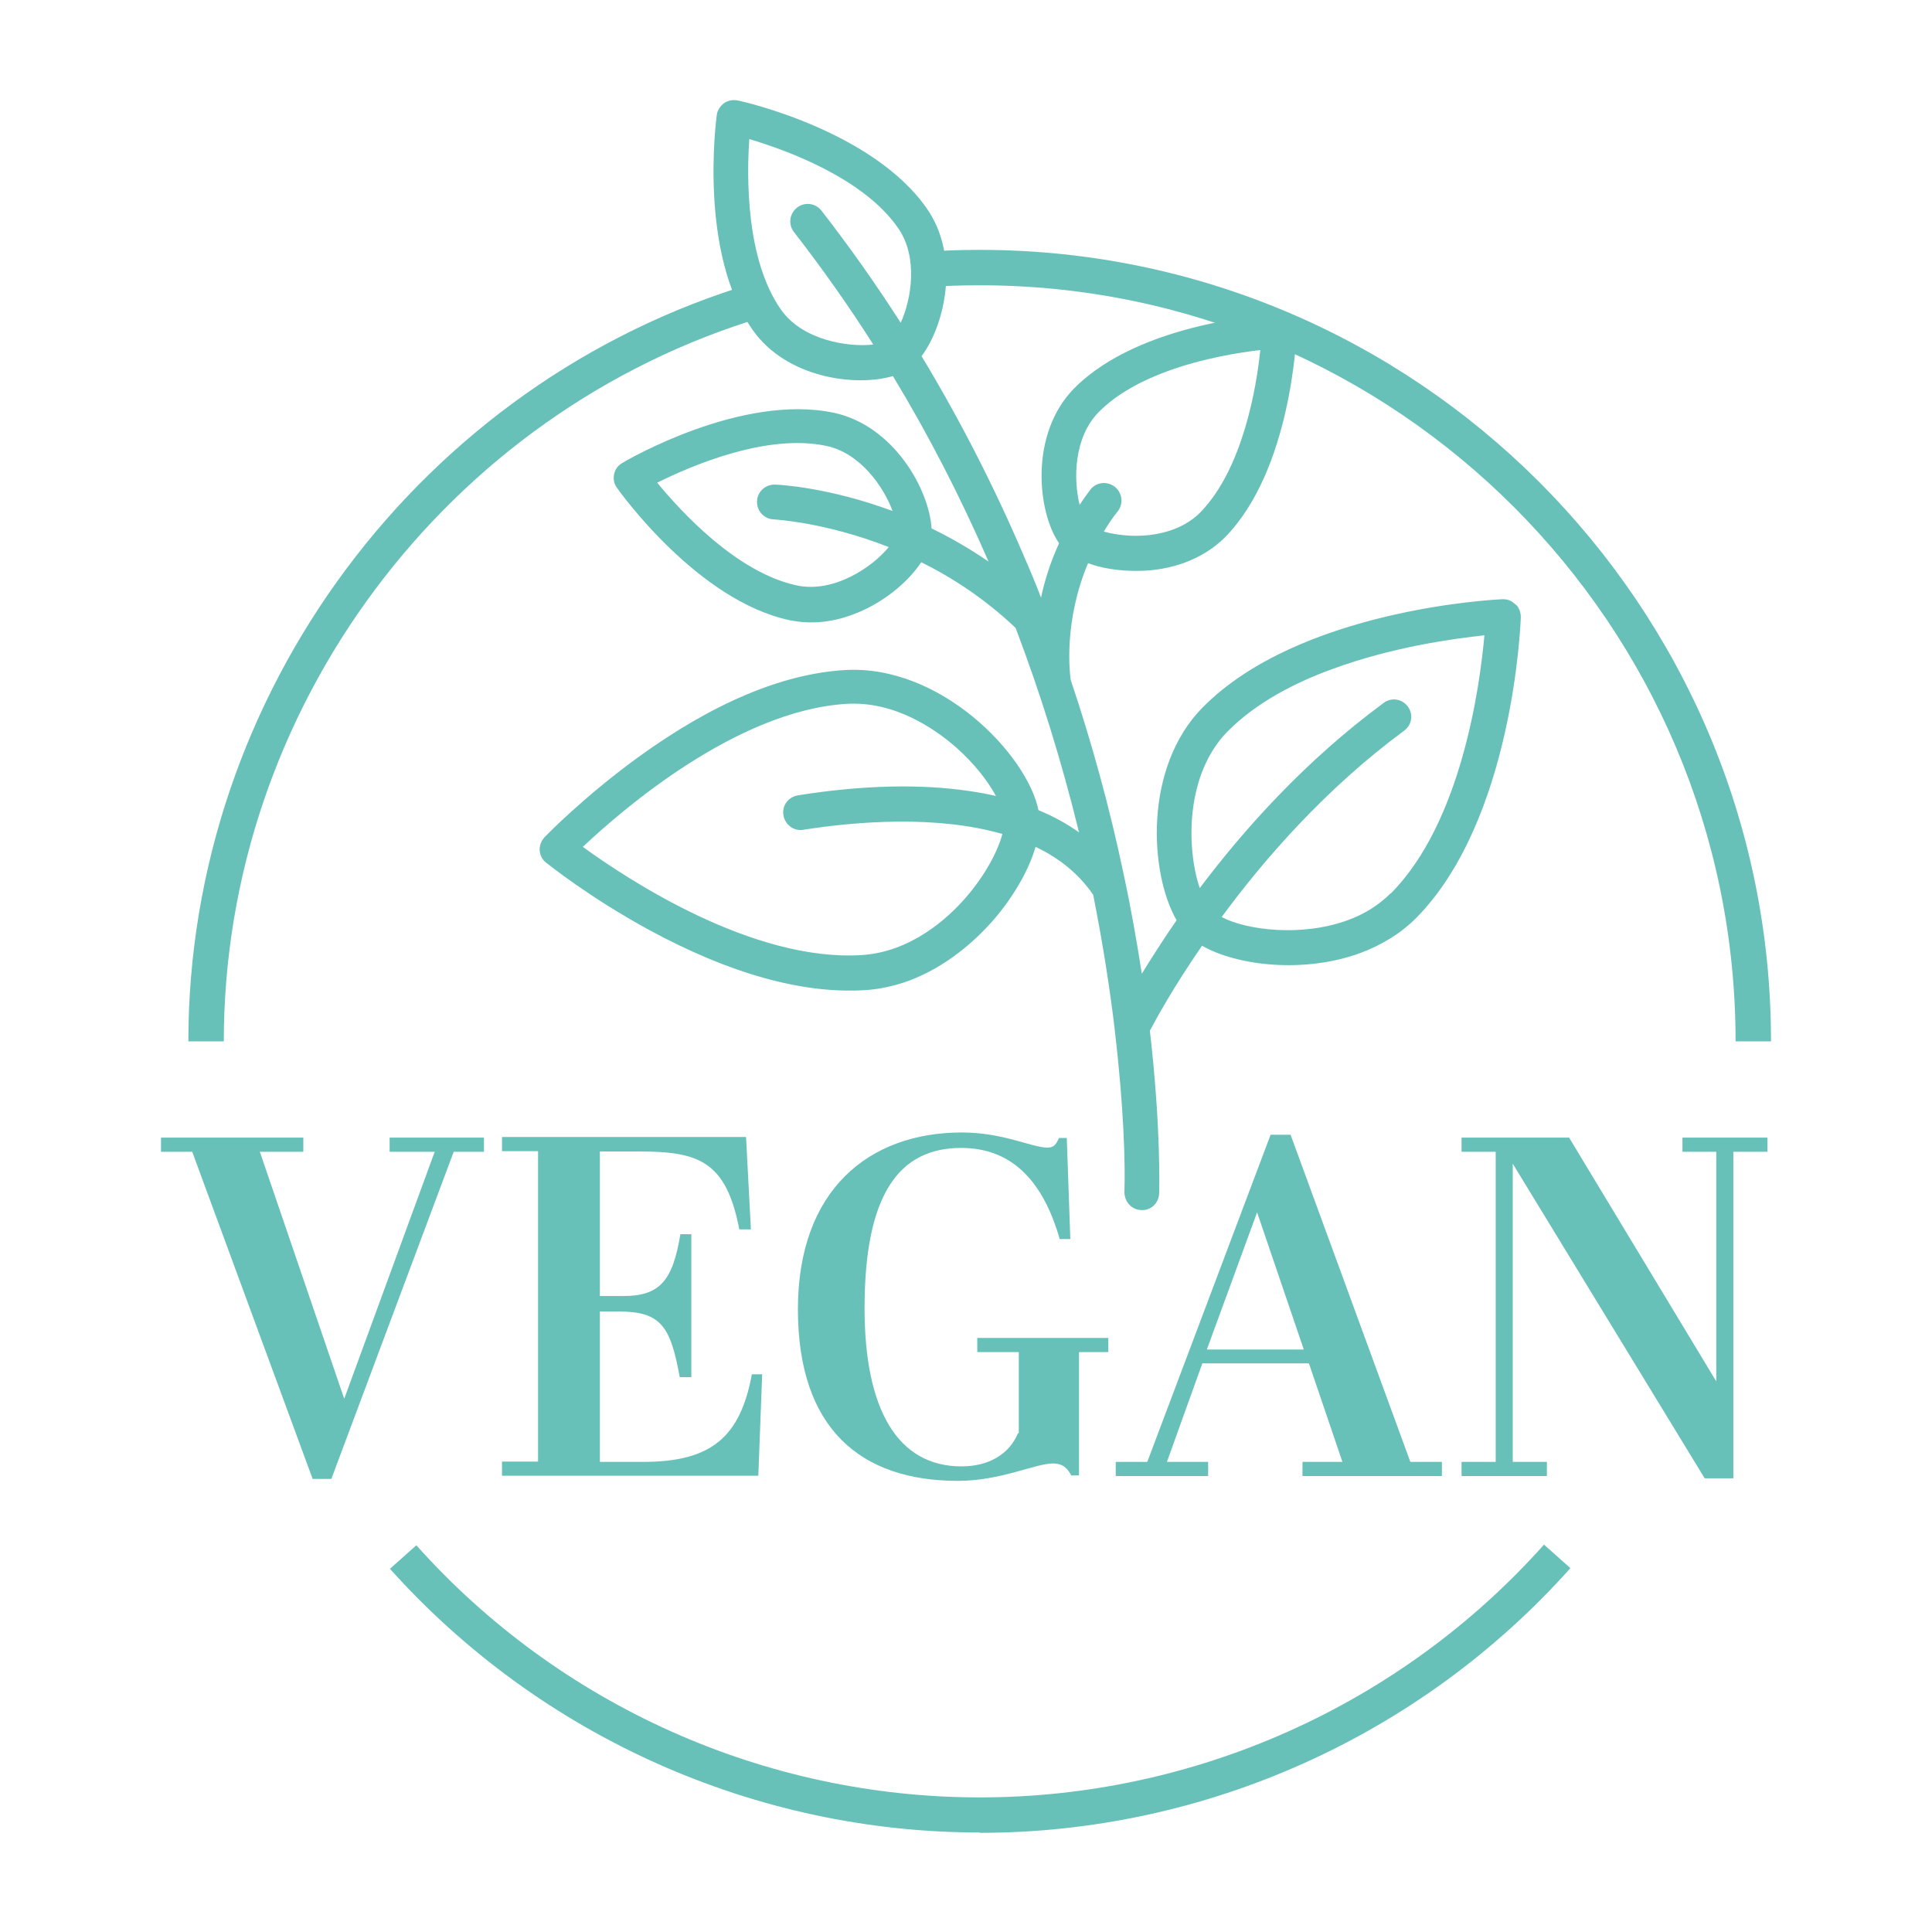
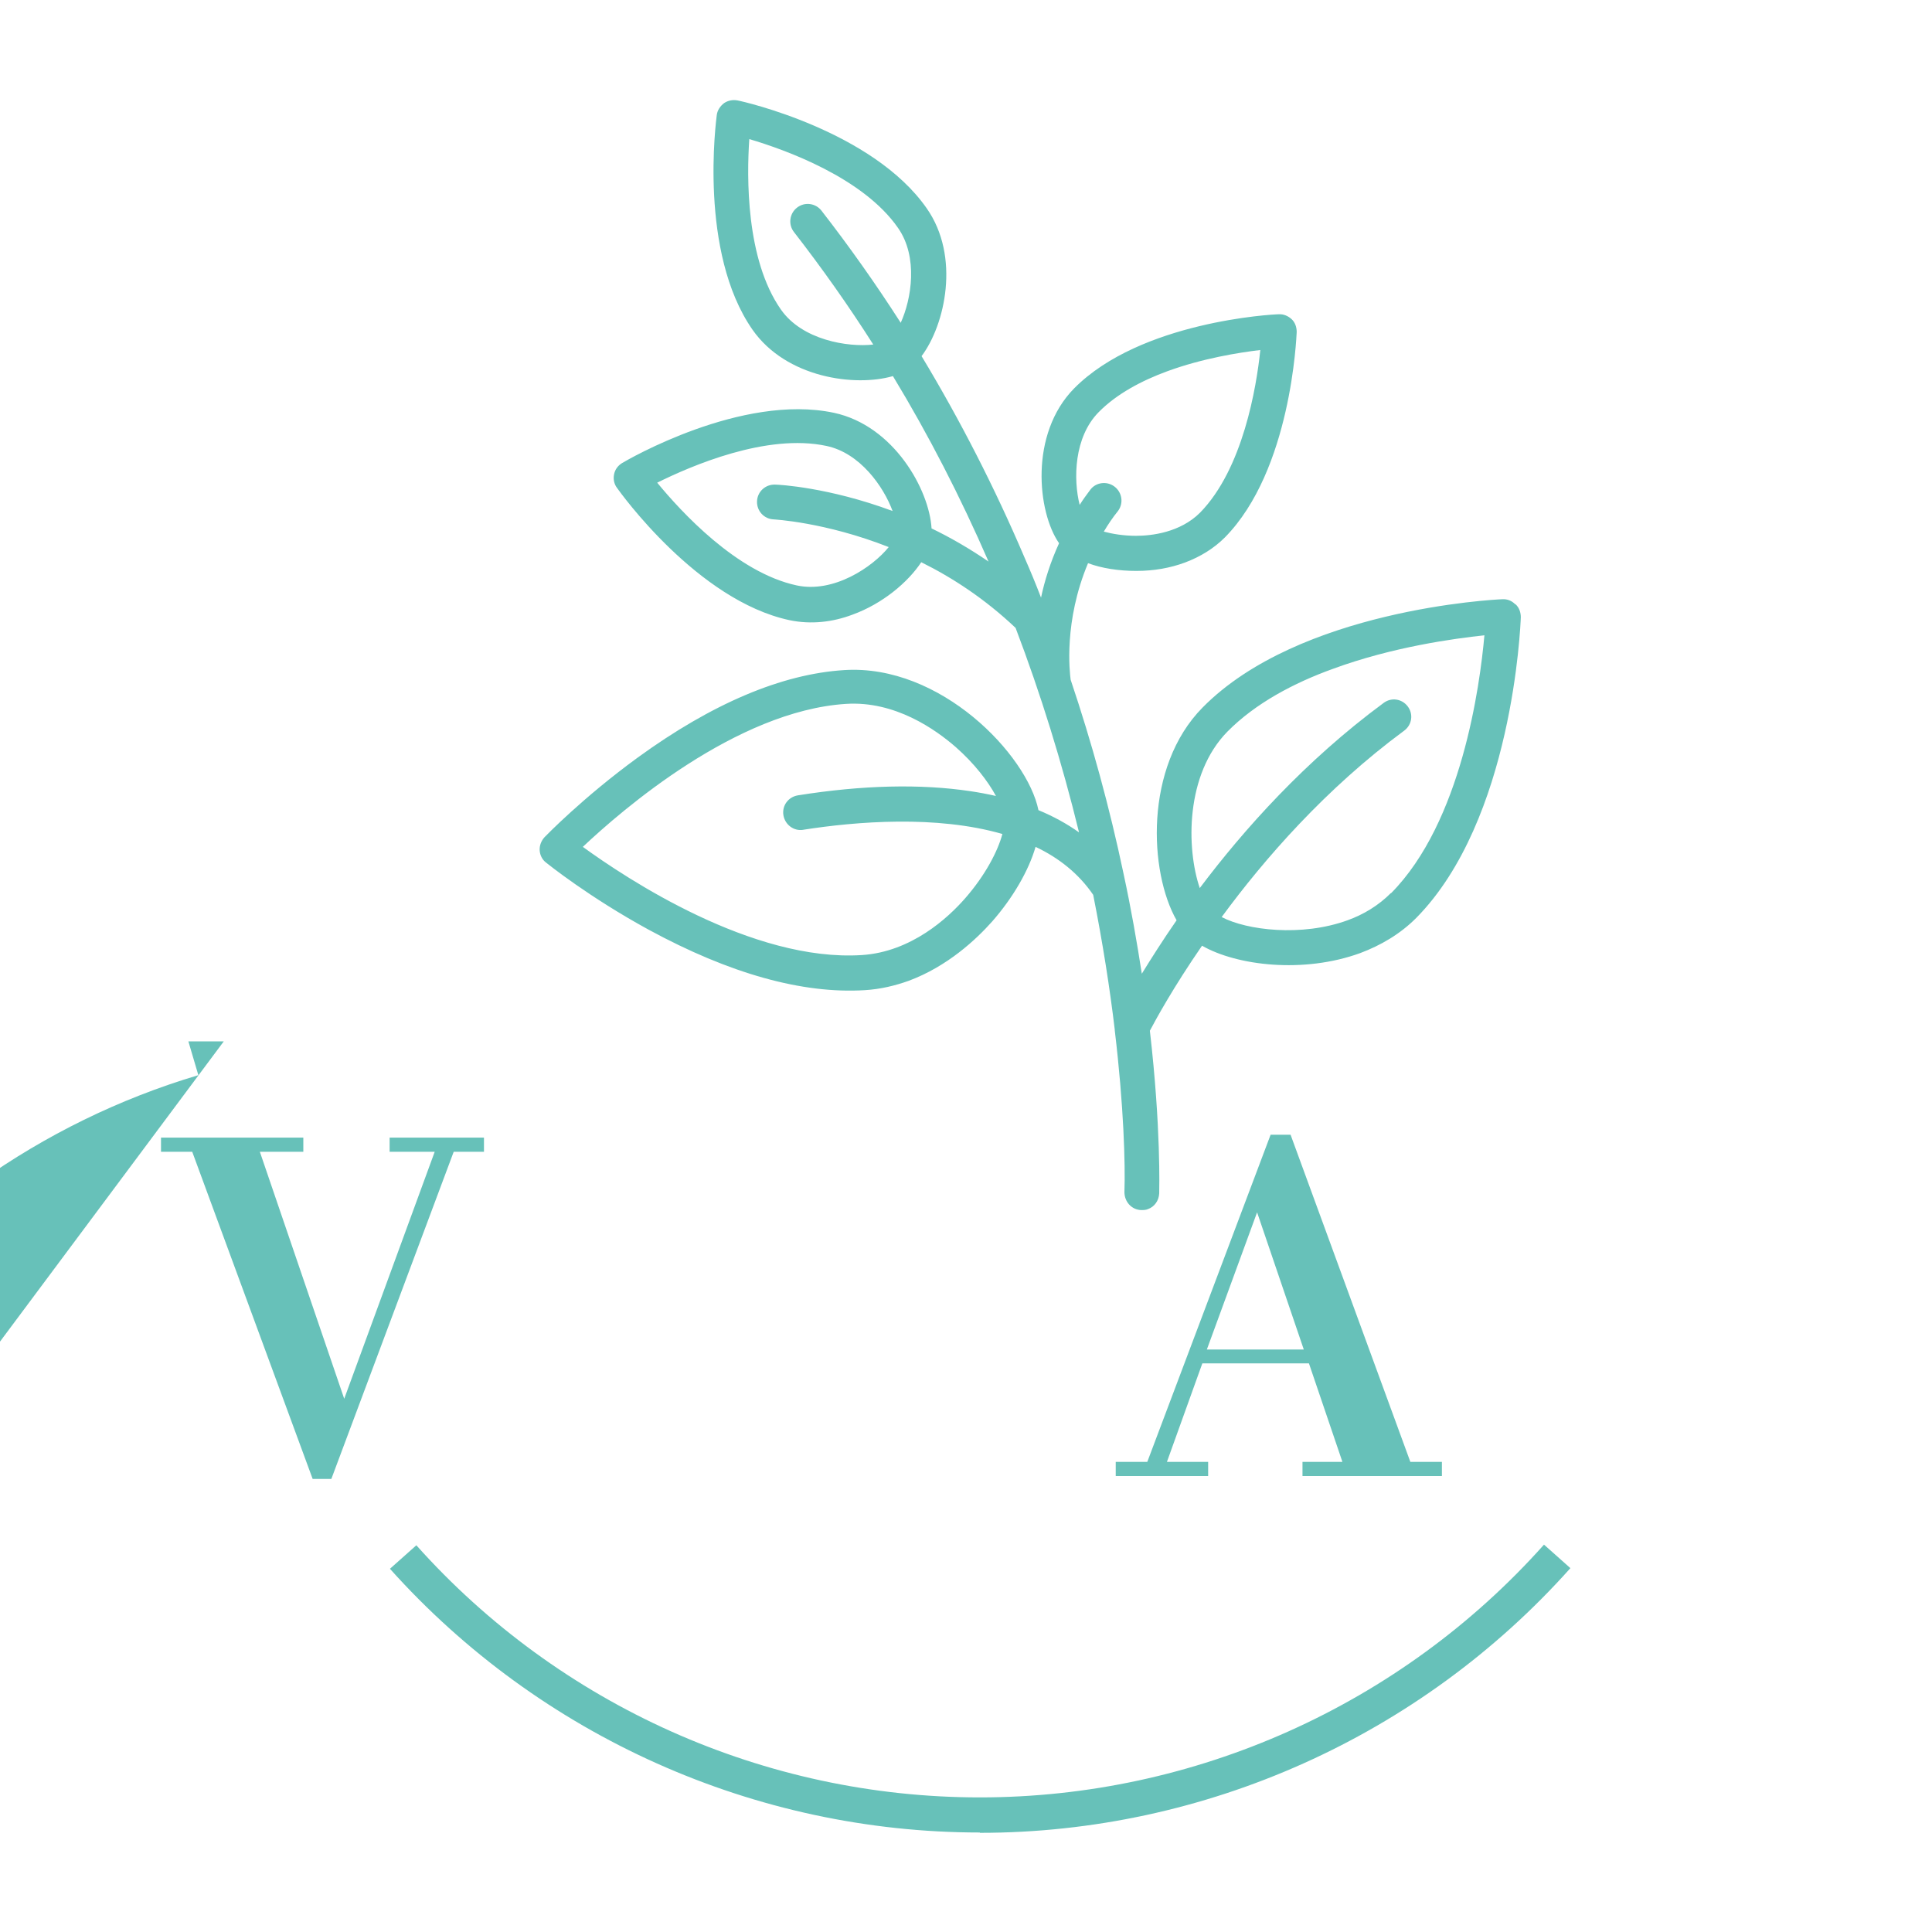
<svg xmlns="http://www.w3.org/2000/svg" viewBox="0 0 60 60" data-name="uuid-b478d4f3-22e9-4aad-8ee1-4bce195397ca" id="uuid-8c274dca-6cc5-43a3-93c0-501453fc6c2f">
  <defs>
    <style>
      .uuid-2761b3f4-f607-4082-b9f8-57a724216f91 {
        fill: #67c1b9;
      }
    </style>
  </defs>
  <g>
-     <path d="M55,32.34h-1.1c0-12.94-10.53-23.48-23.47-23.48-.58,0-1.16.02-1.73.06l-.08-1.09c.6-.05,1.2-.07,1.81-.07,13.55,0,24.57,11.02,24.57,24.57" class="uuid-2761b3f4-f607-4082-b9f8-57a724216f91" />
-     <path d="M6.95,32.34h-1.1c0-10.79,7.22-20.48,17.56-23.55l.31,1.05c-9.87,2.94-16.77,12.19-16.77,22.51" class="uuid-2761b3f4-f607-4082-b9f8-57a724216f91" />
+     <path d="M6.95,32.34h-1.1l.31,1.05c-9.87,2.94-16.77,12.19-16.77,22.51" class="uuid-2761b3f4-f607-4082-b9f8-57a724216f91" />
    <path d="M30.43,56.91c-6.98,0-13.66-2.99-18.32-8.19l.82-.73c4.45,4.98,10.83,7.83,17.5,7.83s13.07-2.86,17.52-7.85l.82.73c-4.66,5.22-11.35,8.22-18.34,8.22" class="uuid-2761b3f4-f607-4082-b9f8-57a724216f91" />
    <path d="M43.19,27.74c-.38.38-.84.66-1.34.84-1.43.52-3.13.31-3.91-.1,1.33-1.81,3.23-3.99,5.67-5.79.24-.18.29-.51.11-.75s-.51-.29-.75-.11c-2.44,1.8-4.34,3.93-5.71,5.75-.42-1.23-.45-3.53.86-4.86.87-.88,2.06-1.51,3.28-1.95,1.85-.68,3.76-.94,4.7-1.04-.14,1.57-.71,5.8-2.9,8.01M24.94,25.77c1.66-.26,4.14-.46,6.19.13-.14.53-.53,1.28-1.15,1.99-.54.62-1.68,1.67-3.21,1.77-3.41.22-7.32-2.38-8.67-3.36,1.21-1.14,4.76-4.22,8.17-4.44,1.53-.1,2.79.8,3.41,1.34.58.51,1,1.06,1.25,1.52-.26-.06-.53-.11-.8-.15-1.54-.23-3.34-.19-5.35.13-.3.05-.5.32-.45.62.05.29.32.5.62.45M27.97,10.02c-.77-1.2-1.59-2.36-2.46-3.48-.18-.23-.52-.28-.76-.09-.23.18-.28.52-.09.76.87,1.12,1.69,2.28,2.46,3.49-.79.09-2.21-.14-2.87-1.09-1.09-1.56-1.06-4.12-.98-5.29,1.12.33,3.54,1.2,4.62,2.76.63.9.42,2.21.08,2.95M24.02,16.13s1.6.08,3.58.86c-.5.62-1.71,1.44-2.86,1.19-1.86-.4-3.59-2.29-4.33-3.19,1.05-.52,3.4-1.54,5.26-1.14,1.04.22,1.77,1.26,2.05,2.02-1.99-.74-3.54-.82-3.65-.82-.3-.01-.55.22-.56.52s.22.55.52.56M34.12,12.8c.56-.57,1.34-.98,2.13-1.27,1.09-.4,2.22-.58,2.89-.66-.12,1.16-.54,3.69-1.87,5.05-.62.62-1.51.72-1.99.72-.39,0-.74-.06-1-.13.13-.22.27-.43.44-.64.18-.24.13-.58-.11-.76s-.58-.13-.75.1c-.12.16-.23.31-.33.47-.2-.79-.18-2.1.59-2.88M47.05,18.76c-.11-.11-.25-.16-.4-.15-.26.01-6.3.32-9.3,3.36-1.83,1.85-1.66,5.13-.81,6.61-.43.62-.79,1.19-1.08,1.66-.15-.97-.33-2.01-.57-3.12-.43-2.04-.98-4.05-1.64-6.01-.03-.23-.22-1.81.54-3.62.43.16.95.24,1.5.24s1.05-.09,1.51-.26c.48-.18.9-.44,1.24-.78,2.06-2.09,2.22-6.21,2.23-6.38,0-.15-.05-.3-.16-.4-.11-.1-.25-.16-.4-.15-.17,0-4.29.22-6.35,2.3-1.4,1.42-1.14,3.85-.47,4.81-.27.59-.45,1.17-.56,1.69-.16-.42-.33-.83-.51-1.24-.93-2.18-2-4.27-3.2-6.26.73-.97,1.21-3.09.16-4.59-1.68-2.41-5.7-3.32-5.87-3.35-.15-.03-.3,0-.42.08-.12.09-.21.22-.23.37-.02.17-.57,4.26,1.11,6.67,1.05,1.5,3.19,1.78,4.36,1.44,1.11,1.83,2.1,3.76,2.97,5.76-.6-.41-1.19-.75-1.77-1.03-.07-1.2-1.17-3.19-3.03-3.59-2.87-.61-6.43,1.47-6.58,1.56-.13.08-.22.2-.25.35-.03.15,0,.3.09.42.1.14,2.5,3.5,5.36,4.11.67.14,1.34.06,1.95-.17.94-.34,1.73-1.01,2.14-1.63.97.48,1.98,1.14,2.93,2.04.78,2.05,1.44,4.18,1.97,6.35-.38-.27-.8-.5-1.26-.69-.35-1.72-3.04-4.54-6.03-4.35-1.94.12-4.11,1.04-6.42,2.72-1.7,1.24-2.84,2.42-2.89,2.47-.1.11-.16.26-.15.41s.08.29.2.38c.05.04,1.33,1.07,3.18,2.08,2.52,1.37,4.78,2,6.72,1.88.49-.03.94-.14,1.36-.29,1.21-.45,2.1-1.29,2.59-1.84.65-.74,1.14-1.59,1.35-2.32.72.34,1.34.83,1.79,1.49.3,1.51.52,2.93.67,4.19v.02c.28,2.34.33,4.16.3,5.02,0,.3.22.55.52.56.07,0,.14,0,.21-.03.2-.07.34-.26.35-.49,0-.11.06-2.01-.29-5.05.19-.36.73-1.35,1.62-2.64,1.08.62,3.15.87,4.91.23.64-.24,1.24-.59,1.74-1.09,3-3.04,3.24-9.08,3.25-9.34,0-.15-.05-.3-.16-.4" class="uuid-2761b3f4-f607-4082-b9f8-57a724216f91" />
  </g>
  <polygon points="12.1 35.33 12.1 35.77 13.5 35.77 10.69 43.44 8.07 35.77 9.42 35.77 9.42 35.33 5 35.33 5 35.77 5.97 35.77 9.71 45.93 10.29 45.93 14.09 35.77 15.03 35.77 15.03 35.33 12.1 35.33" class="uuid-2761b3f4-f607-4082-b9f8-57a724216f91" />
  <g>
-     <path d="M23.17,35.33l.15,2.85h-.36c-.41-2.13-1.27-2.42-3.12-2.42h-1.21v4.49h.72c1.15,0,1.54-.48,1.78-1.92h.34v4.44h-.36c-.29-1.61-.6-2.04-1.91-2.04h-.57v4.67h1.35c2.12,0,3.01-.78,3.37-2.72h.32l-.12,3.15h-7.96v-.44h1.12v-9.64h-1.12v-.44h7.58v.02Z" class="uuid-2761b3f4-f607-4082-b9f8-57a724216f91" />
-     <path d="M31.64,44.5v-2.51h-1.29v-.44h4.07v.44h-.91v3.83h-.24c-.12-.21-.24-.37-.58-.37-.53,0-1.62.54-2.94.54-3.01,0-4.97-1.61-4.97-5.33s2.22-5.49,5.09-5.49c1.29,0,2.18.47,2.66.47.21,0,.27-.11.36-.3h.24l.11,3.14h-.33c-.52-1.82-1.5-2.83-3.06-2.83-1.91,0-3,1.41-3,4.98,0,3.15,1.03,4.91,3.01,4.91.85,0,1.48-.38,1.75-1.02" class="uuid-2761b3f4-f607-4082-b9f8-57a724216f91" />
-   </g>
+     </g>
  <path d="M37.48,41.91h3.01l-1.45-4.26s-1.56,4.26-1.56,4.26ZM40.65,42.34h-3.31l-1.1,3.06h1.28v.44h-2.87v-.44h.98l3.83-10.16h.62l3.72,10.16h.98v.44h-4.33v-.44h1.24s-1.04-3.06-1.04-3.06Z" class="uuid-2761b3f4-f607-4082-b9f8-57a724216f91" />
-   <polygon points="52.25 35.33 52.25 35.77 53.3 35.77 53.3 42.9 48.73 35.33 45.39 35.33 45.39 35.77 46.45 35.77 46.45 45.4 45.39 45.4 45.39 45.84 48.04 45.84 48.04 45.4 46.98 45.4 46.98 36.14 52.94 45.91 53.83 45.91 53.83 35.77 54.89 35.77 54.89 35.33 52.25 35.33" class="uuid-2761b3f4-f607-4082-b9f8-57a724216f91" />
</svg>